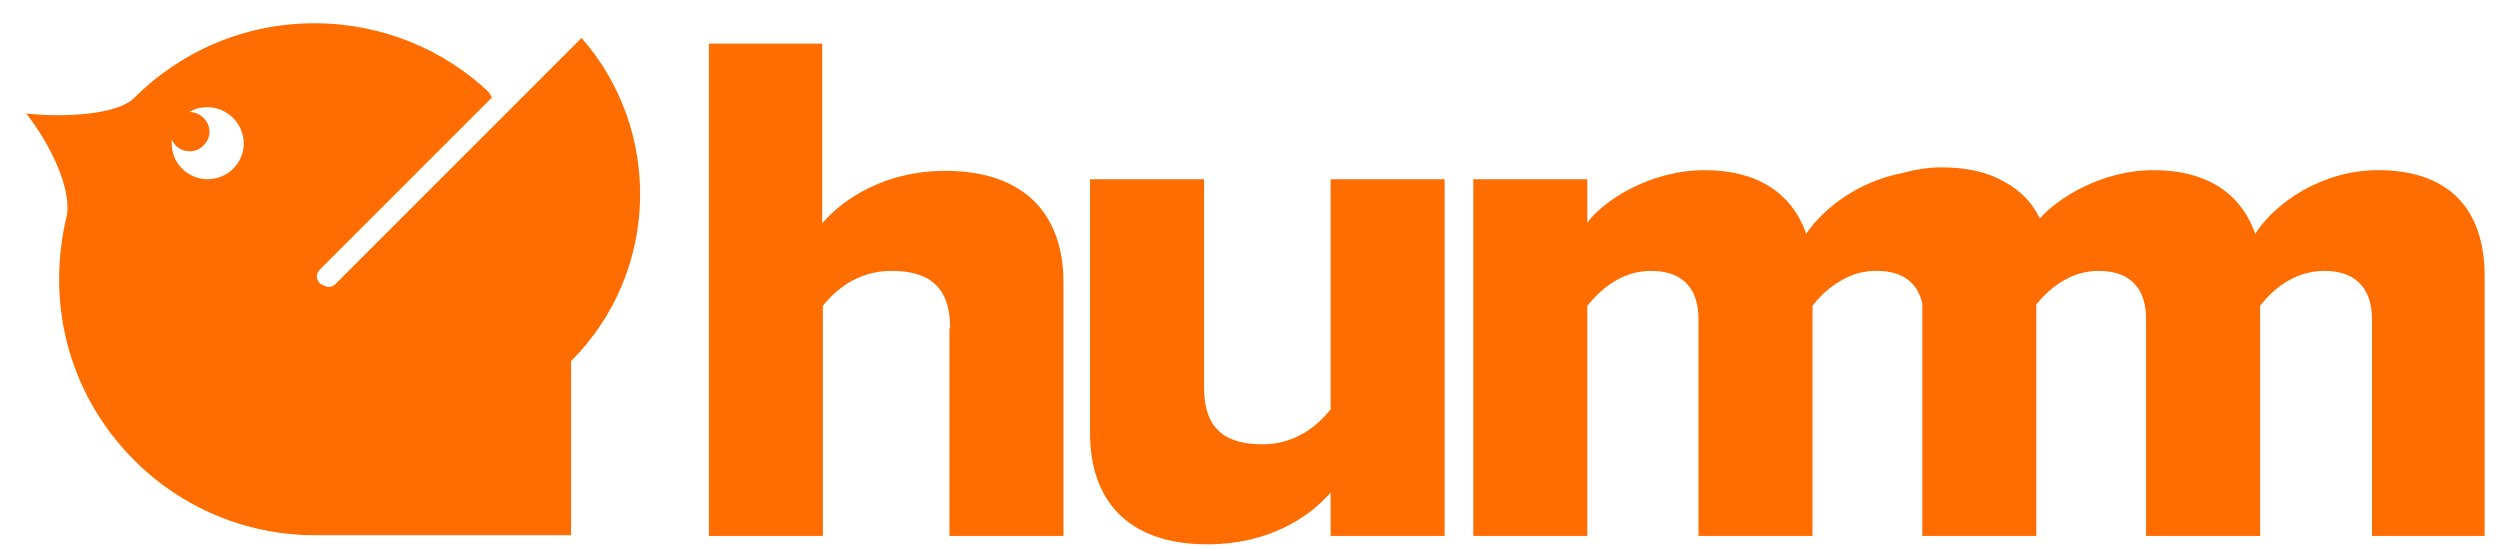
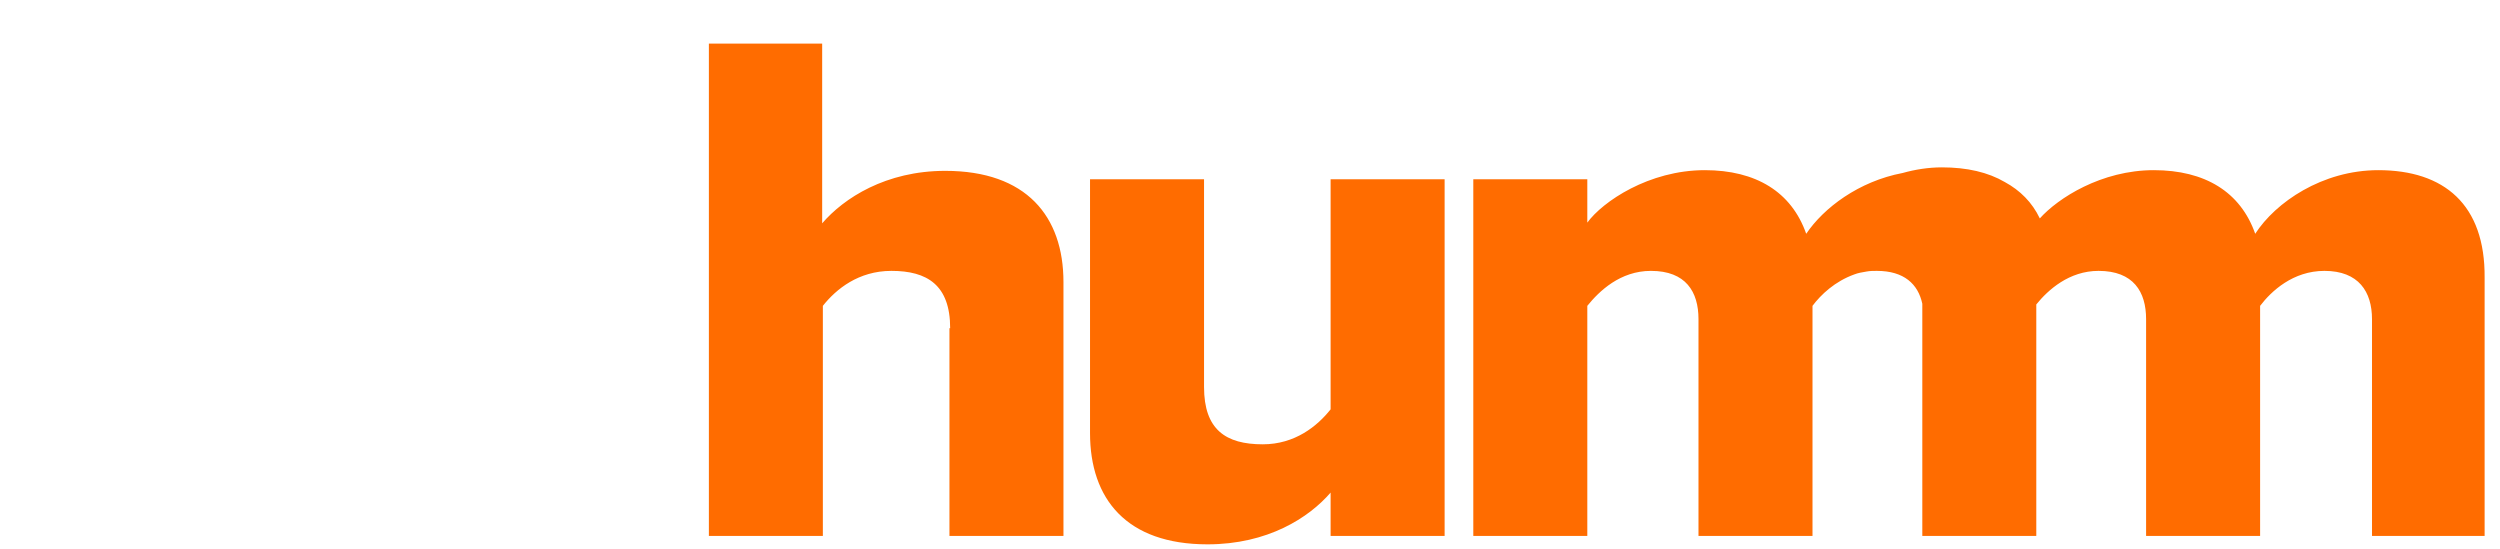
<svg xmlns="http://www.w3.org/2000/svg" width="91" height="20" viewBox="0 0 91 20" fill="none">
  <path d="M34.586 11.947C34.586 10.369 33.745 9.86 32.447 9.86C31.251 9.86 30.436 10.522 29.952 11.133V19.508H25.803V1.586H29.927V8.129C30.716 7.212 32.243 6.219 34.407 6.219C37.361 6.219 38.71 7.874 38.71 10.267V19.508H34.56V11.947H34.586ZM48.434 19.508H52.584V6.525H48.434V14.9C47.951 15.511 47.136 16.173 45.965 16.173C44.616 16.173 43.827 15.639 43.827 14.086V6.525H39.677V15.766C39.677 18.159 41.001 19.814 43.954 19.814C46.143 19.814 47.645 18.846 48.434 17.93V19.508ZM86.57 6.194C84.533 6.194 82.828 7.365 82.09 8.51C81.555 6.983 80.257 6.194 78.398 6.194C76.489 6.194 74.911 7.212 74.249 7.95C73.969 7.365 73.536 6.932 72.976 6.627C72.365 6.27 71.601 6.092 70.685 6.092C70.201 6.092 69.717 6.168 69.259 6.296C67.655 6.601 66.382 7.568 65.746 8.51C65.211 6.983 63.913 6.194 62.055 6.194C60.018 6.194 58.337 7.339 57.778 8.103V6.525H53.628V19.508H57.778V11.133C58.21 10.598 58.974 9.86 60.094 9.86C61.367 9.86 61.825 10.623 61.825 11.616V19.508H65.975V11.133C66.281 10.725 66.789 10.242 67.502 9.987C67.629 9.936 67.782 9.911 67.935 9.885C68.062 9.86 68.19 9.86 68.317 9.86C69.31 9.86 69.819 10.343 69.972 11.056V19.508H70.023H74.096H74.121V11.082C74.554 10.547 75.318 9.86 76.387 9.86C77.66 9.86 78.118 10.623 78.118 11.616V19.508H82.268V11.133C82.675 10.598 83.464 9.86 84.61 9.86C85.857 9.86 86.341 10.623 86.341 11.616V19.508H90.44V10.114C90.465 7.441 88.963 6.194 86.57 6.194Z" fill="#FF6C00" />
-   <path d="M11.647 10.317C11.495 10.165 11.495 9.961 11.647 9.808L17.91 3.546L17.782 3.342C16.128 1.789 13.887 0.847 11.444 0.847C8.872 0.847 6.556 1.891 4.876 3.571C4.265 4.182 2.304 4.284 0.955 4.131C1.795 5.2 2.61 6.83 2.432 7.848C2.253 8.586 2.152 9.375 2.152 10.165C2.152 15.307 6.327 19.482 11.469 19.482C11.52 19.482 11.571 19.482 11.622 19.482H20.787V13.143C24.02 9.91 24.122 4.742 21.168 1.382L12.207 10.343C12.131 10.419 12.055 10.445 11.953 10.445C11.825 10.419 11.724 10.368 11.647 10.317ZM8.872 5.226C8.872 5.939 8.287 6.524 7.549 6.524C7.014 6.524 6.556 6.193 6.352 5.735C6.276 5.557 6.25 5.379 6.25 5.2C6.25 5.175 6.25 5.124 6.25 5.099V5.073C6.352 5.328 6.607 5.506 6.912 5.506C7.294 5.506 7.625 5.175 7.625 4.793C7.625 4.411 7.294 4.08 6.912 4.08H6.887C7.09 3.953 7.319 3.902 7.549 3.902C8.261 3.902 8.872 4.488 8.872 5.226Z" fill="#FF6C00" />
</svg>